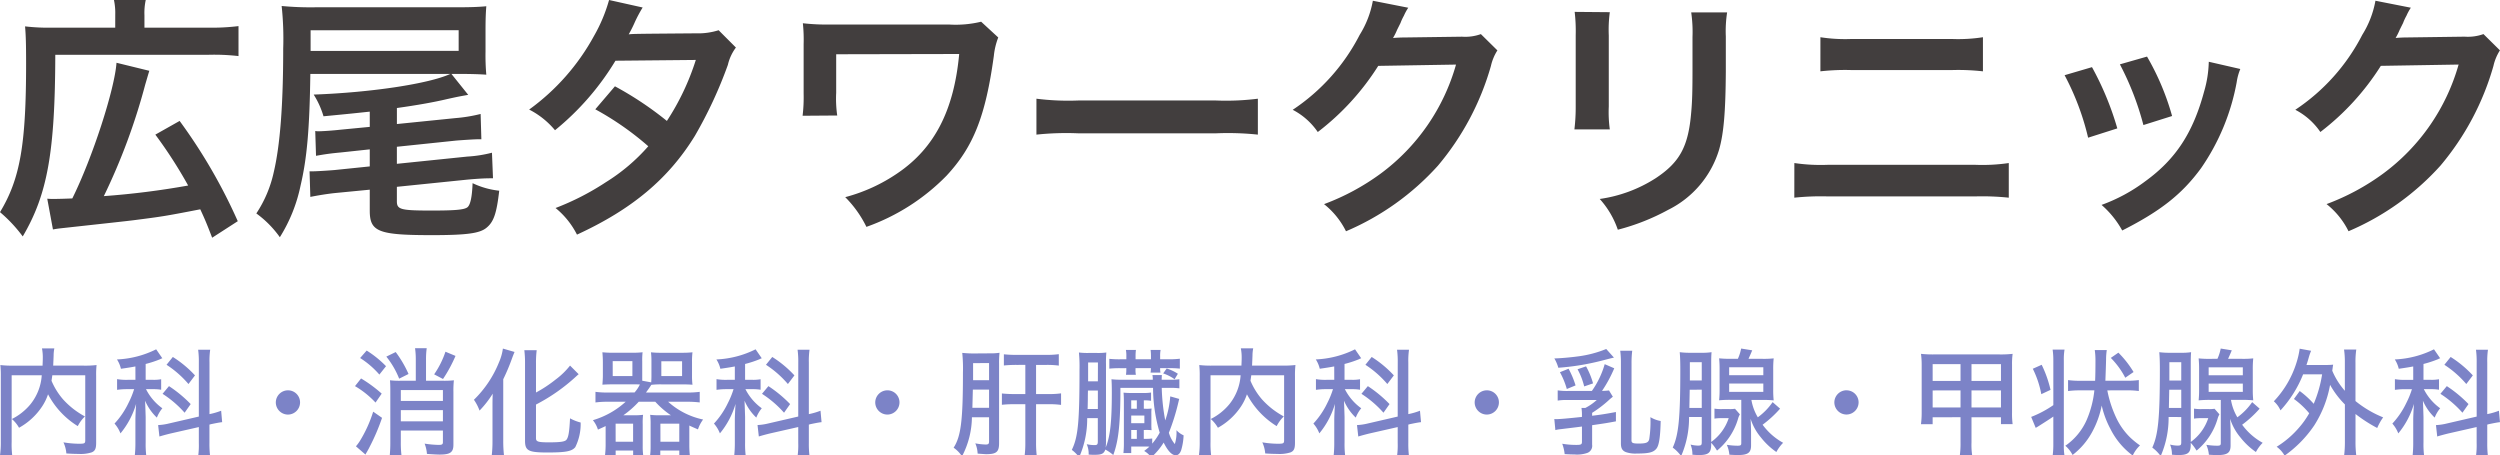
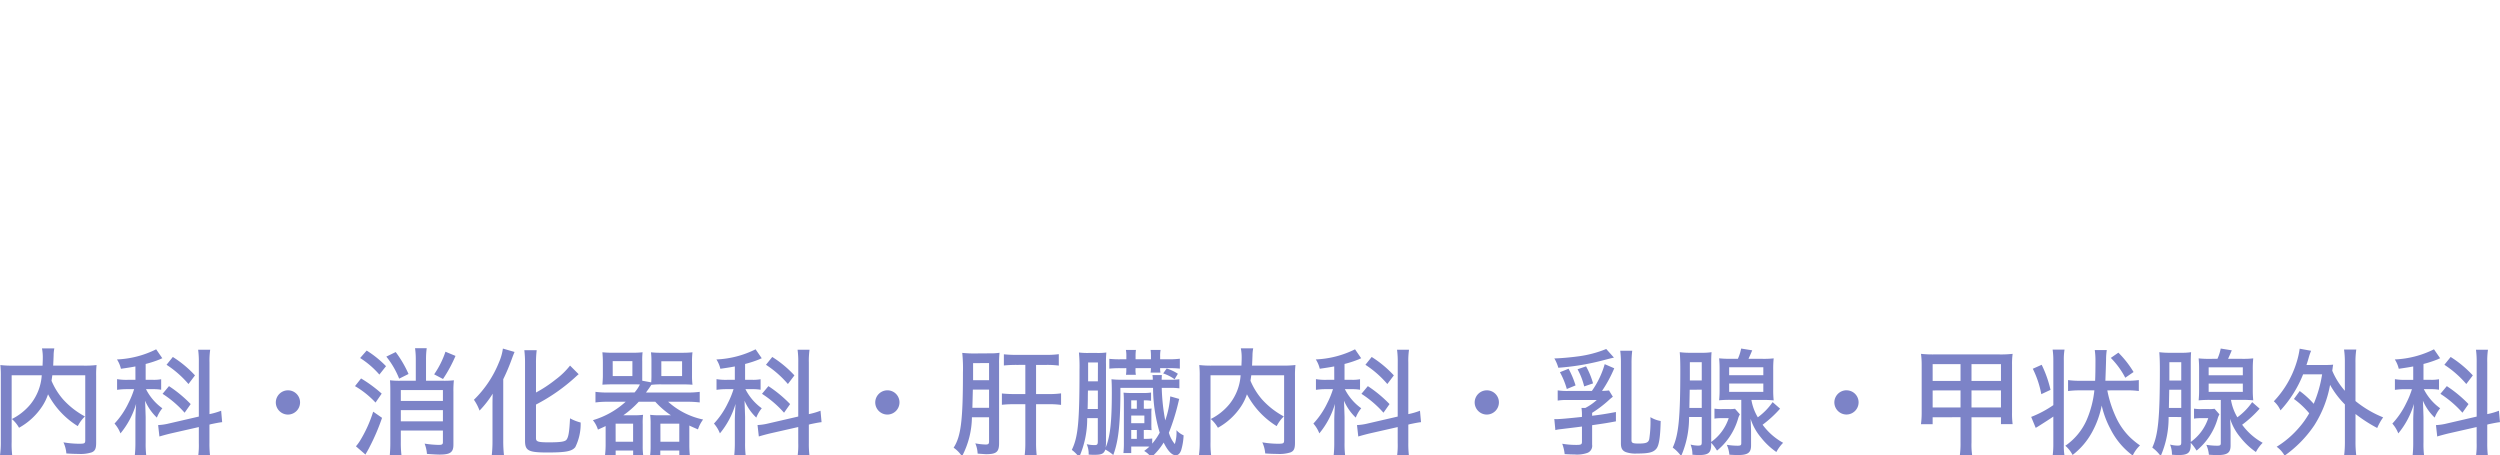
<svg xmlns="http://www.w3.org/2000/svg" width="280" height="51" viewBox="0 0 280 51">
  <defs>
    <clipPath id="clip-path">
      <rect id="長方形_30371" data-name="長方形 30371" width="280" height="51" transform="translate(50 49)" fill="#fff" />
    </clipPath>
  </defs>
  <g id="logo" transform="translate(-50 -49)" clip-path="url(#clip-path)">
-     <path id="パス_166273" data-name="パス 166273" d="M6.8,1.484c.318-.058.492-.087,1.013-.145,4.746-.521,7.438-.81,8.1-.9C19.045.037,19.276.008,23.3-.773c.55,1.187.752,1.679,1.331,3.183L27.5.558a60.56,60.56,0,0,0-6.512-11.229l-2.72,1.534a51.356,51.356,0,0,1,3.675,5.7A90.362,90.362,0,0,1,12.5-2.249a69.1,69.1,0,0,0,4.63-12.473c.2-.666.232-.81.463-1.563l-3.675-.9c-.2,2.952-2.691,10.65-4.949,15.194-.608.029-1.707.058-2.055.058a7.061,7.061,0,0,1-.752-.029Zm6.975-22.6H6.687a22.472,22.472,0,0,1-3.01-.145c.087,1.013.116,1.968.116,4.139C3.793-8.008,3.127-4.188.87-.455a15.933,15.933,0,0,1,2.547,2.72C6.2-2.452,7.034-7.227,7.063-18.08H24.225a24.223,24.223,0,0,1,3.357.145v-3.357a24.023,24.023,0,0,1-3.357.174H17.048v-1.389a6.785,6.785,0,0,1,.145-1.707h-3.56a6.991,6.991,0,0,1,.145,1.65ZM42.284-10.005l-3.3.318c-.752.087-1.968.174-2.431.174a1.921,1.921,0,0,1-.376-.029l.087,2.778c.984-.174,1.534-.26,2.778-.376l3.241-.347v1.91l-3.936.405c-.666.058-2.055.145-2.431.145h-.376l.087,2.865c.868-.174,1.939-.347,2.778-.434l3.878-.376V-.628c0,2.373.955,2.749,6.975,2.749,3.878,0,5.325-.2,6.078-.81.839-.666,1.158-1.65,1.447-4.167A9.106,9.106,0,0,1,53.8-3.7c-.058,1.592-.26,2.489-.608,2.72-.376.26-1.389.347-3.994.347-3.473,0-3.878-.116-3.878-1.042V-3.291l7.93-.81c.955-.087,1.852-.145,2.518-.145h.318l-.116-2.865a14.351,14.351,0,0,1-2.778.434l-7.872.81v-1.91l6.656-.695c.752-.058,2.026-.145,2.46-.145h.347L54.7-11.452a17.086,17.086,0,0,1-2.807.463l-6.57.666v-1.794c2.286-.318,4.225-.666,5.672-1.013,1.187-.26,1.187-.26,2.315-.463l-1.881-2.344h.752c1.273,0,2.373.029,3.155.087a24.694,24.694,0,0,1-.087-2.6v-2.489c0-1.1.029-1.823.087-2.576-.9.087-1.881.116-3.328.116H36.235a34.344,34.344,0,0,1-3.82-.145,34.248,34.248,0,0,1,.174,4.775c0,6.309-.347,10.853-1.071,13.891A13.551,13.551,0,0,1,29.579-.31a11.5,11.5,0,0,1,2.634,2.663,17.563,17.563,0,0,0,2.315-5.759c.724-3.068,1.013-6.338,1.1-12.531H51.313c-2.4,1.1-8.856,2.084-15.31,2.315a9.664,9.664,0,0,1,1.1,2.431c3.328-.318,3.531-.347,5.18-.521Zm-6.627-8.509v-2.315H52.24v2.315Zm45.7-2.315a7.6,7.6,0,0,1-2.547.347c-7.061.058-7.061.058-7.525.116a14.42,14.42,0,0,0,.695-1.389,15.247,15.247,0,0,1,.868-1.621l-3.762-.839A17.643,17.643,0,0,1,67.4-20.192a24.88,24.88,0,0,1-7.264,8.248,9.187,9.187,0,0,1,2.894,2.315,29.941,29.941,0,0,0,6.772-7.785l9-.087a27.65,27.65,0,0,1-3.241,6.83,37.67,37.67,0,0,0-5.817-3.878l-2.2,2.576a32.763,32.763,0,0,1,5.933,4.139,21.008,21.008,0,0,1-4.746,4.023A29.167,29.167,0,0,1,63.092-.918a9.185,9.185,0,0,1,2.4,2.981c6.164-2.836,10.245-6.251,13.2-11.055a48.541,48.541,0,0,0,3.7-7.959,5.184,5.184,0,0,1,.9-1.939Zm29.4-.955a12.077,12.077,0,0,1-3.56.318H93.19a23.7,23.7,0,0,1-2.4-.145,17.52,17.52,0,0,1,.087,2.344v5.528a17.429,17.429,0,0,1-.116,2.489l3.878-.029a13.321,13.321,0,0,1-.116-2.547v-4.312l13.776-.029c-.579,6.28-2.749,10.534-6.888,13.342a18.9,18.9,0,0,1-5.875,2.691,12.439,12.439,0,0,1,2.373,3.328,23.522,23.522,0,0,0,8.972-5.73c3.01-3.241,4.37-6.656,5.3-13.428a7.9,7.9,0,0,1,.492-2.055Zm6.193,12.647a31.771,31.771,0,0,1,4.717-.145h15.367a31.771,31.771,0,0,1,4.717.145V-13.16a28.421,28.421,0,0,1-4.688.2H121.639a28.421,28.421,0,0,1-4.688-.2Zm49.778-11.258a5.127,5.127,0,0,1-2.113.289l-6.338.087c-.55,0-1.013.029-1.389.058a6.821,6.821,0,0,0,.463-.926l.376-.752a5.841,5.841,0,0,1,.376-.81,5.918,5.918,0,0,1,.492-.9l-3.965-.781a10.8,10.8,0,0,1-1.476,3.82,22.263,22.263,0,0,1-7.5,8.393,7.689,7.689,0,0,1,2.807,2.489,28.326,28.326,0,0,0,6.772-7.409l8.711-.145A22.918,22.918,0,0,1,155.5-4.767a26.062,26.062,0,0,1-6.338,3.415,8.917,8.917,0,0,1,2.46,3.039,29.236,29.236,0,0,0,10.3-7.351,30.018,30.018,0,0,0,5.933-11.171,5.444,5.444,0,0,1,.724-1.736Zm10.505-2.489a18.269,18.269,0,0,1,.116,2.6v7.959a20.867,20.867,0,0,1-.145,2.6h3.965a13.969,13.969,0,0,1-.116-2.547V-20.25a14.709,14.709,0,0,1,.116-2.6Zm13.052.058a15.241,15.241,0,0,1,.145,2.749v3.618c0,2.315-.029,3.589-.145,4.833-.318,3.82-1.273,5.586-3.994,7.38a15.61,15.61,0,0,1-6.251,2.315,9.887,9.887,0,0,1,2.026,3.444A24.479,24.479,0,0,0,187.71-.715a11.085,11.085,0,0,0,5.7-6.743c.521-1.823.724-4.254.752-8.769v-3.907a13.728,13.728,0,0,1,.145-2.691Zm14.47,6.6a24.965,24.965,0,0,1,3.386-.145h11.432a24.965,24.965,0,0,1,3.386.145v-3.82a18,18,0,0,1-3.415.2H208.171a18,18,0,0,1-3.415-.2ZM201.833-2.075a28.676,28.676,0,0,1,3.646-.145h16.728a28.676,28.676,0,0,1,3.646.145V-5.954a20.2,20.2,0,0,1-3.7.2H205.538a20.2,20.2,0,0,1-3.7-.2Zm30.272-13.718a28.954,28.954,0,0,1,2.634,7l3.27-1.042a33.384,33.384,0,0,0-2.836-6.859Zm6.193-1.216a31.825,31.825,0,0,1,2.634,6.8l3.212-1.013a28.43,28.43,0,0,0-2.807-6.656Zm9.956-.289a12.837,12.837,0,0,1-.521,3.328c-1.244,4.63-3.183,7.582-6.57,10.042a18.773,18.773,0,0,1-4.92,2.663A10.512,10.512,0,0,1,238.559,1.6c4.283-2.171,6.685-4.052,8.827-6.975a24.7,24.7,0,0,0,3.994-9.637,6.091,6.091,0,0,1,.405-1.476Zm30.764-3.1a5.127,5.127,0,0,1-2.113.289l-6.338.087c-.55,0-1.013.029-1.389.058a6.822,6.822,0,0,0,.463-.926l.376-.752a5.842,5.842,0,0,1,.376-.81,5.917,5.917,0,0,1,.492-.9l-3.965-.781a10.8,10.8,0,0,1-1.476,3.82,22.263,22.263,0,0,1-7.5,8.393,7.689,7.689,0,0,1,2.807,2.489,28.327,28.327,0,0,0,6.772-7.409l8.711-.145a22.917,22.917,0,0,1-8.451,12.213,26.062,26.062,0,0,1-6.338,3.415,8.917,8.917,0,0,1,2.46,3.039,29.237,29.237,0,0,0,10.3-7.351,30.018,30.018,0,0,0,5.933-11.171,5.444,5.444,0,0,1,.724-1.736Z" transform="translate(49.13 73.215)" fill="#423e3e" />
    <path id="パス_166274" data-name="パス 166274" d="M10.679-7.955V-.679c0,.353-.078.392-.692.392a10.855,10.855,0,0,1-1.75-.157A3.612,3.612,0,0,1,8.563.8c.614.039.94.052,1.358.052A4.076,4.076,0,0,0,11.4.679c.379-.157.5-.418.5-1.071V-7.876A10.462,10.462,0,0,1,11.946-9.1a10.845,10.845,0,0,1-1.424.065H7.087c.013-.144.013-.313.026-.522.026-.627.026-.627.026-.745a4.451,4.451,0,0,1,.078-.666H5.833a5.455,5.455,0,0,1,.091,1.136c0,.235-.013.444-.026.8h-3.3A11.341,11.341,0,0,1,1.17-9.1a10.606,10.606,0,0,1,.052,1.228V-.51a10.2,10.2,0,0,1-.091,1.528H2.5A10.252,10.252,0,0,1,2.437-.5V-7.955h3.37a5.767,5.767,0,0,1-1.28,3.265A6.432,6.432,0,0,1,2.463-3.057a3.647,3.647,0,0,1,.8.98A7.362,7.362,0,0,0,5.833-4.441a5.692,5.692,0,0,0,.679-1.385A9.255,9.255,0,0,0,9.843-2.26a3.95,3.95,0,0,1,.8-1.084,9.652,9.652,0,0,1-1.254-.81A9.125,9.125,0,0,1,8.2-5.251,7.815,7.815,0,0,1,6.9-7.341c.039-.235.052-.34.091-.614ZM23.4-3.331,20.07-2.56a6.435,6.435,0,0,1-1.228.183l.144,1.28c.287-.091.771-.222,1.254-.34L23.4-2.155V-.379a8.674,8.674,0,0,1-.078,1.5h1.345a10.936,10.936,0,0,1-.078-1.489V-2.43l.183-.052c.5-.1.875-.183,1.241-.222L25.9-3.984a7.813,7.813,0,0,1-1.241.366l-.065.013v-5.76a8.812,8.812,0,0,1,.078-1.45H23.323a9.8,9.8,0,0,1,.078,1.45ZM16.3-7.445H15.42a6.078,6.078,0,0,1-1.176-.078v1.2A7.57,7.57,0,0,1,15.394-6.4h.758a9.549,9.549,0,0,1-.627,1.541,9.133,9.133,0,0,1-1.567,2.312,3.679,3.679,0,0,1,.666,1.1,9.26,9.26,0,0,0,1.75-3.3c-.052.914-.078,1.463-.078,1.842V-.431a13.3,13.3,0,0,1-.078,1.567h1.306a10.655,10.655,0,0,1-.078-1.567V-3.279c-.026-.9-.052-1.515-.065-1.829A5.737,5.737,0,0,0,18.7-3.213a3.805,3.805,0,0,1,.614-1.045A5.911,5.911,0,0,1,17.484-6.4h.731a5.353,5.353,0,0,1,.967.065V-7.511a4.709,4.709,0,0,1-.953.065h-.784V-9.222a11.963,11.963,0,0,0,1.633-.536.962.962,0,0,1,.235-.1l-.692-1.006a10.842,10.842,0,0,1-4.389,1.136,3.318,3.318,0,0,1,.444,1.045c.81-.118,1.071-.157,1.62-.261ZM19.783-9.13a11.328,11.328,0,0,1,2.456,2.155l.731-.967a12.207,12.207,0,0,0-2.482-2.064Zm-.444,3.252a11.8,11.8,0,0,1,2.469,2.116l.679-.967A14.2,14.2,0,0,0,20.057-6.74ZM33.38-6.27a1.366,1.366,0,0,0-1.358,1.358A1.366,1.366,0,0,0,33.38-3.553a1.366,1.366,0,0,0,1.358-1.358A1.349,1.349,0,0,0,33.38-6.27ZM47.7-7.341H46.023a9.412,9.412,0,0,1-1.215-.052c.026.261.039.627.039,1.228V-.47a14.876,14.876,0,0,1-.065,1.5H46.1a11.284,11.284,0,0,1-.078-1.5V-1.764h4.715V-.457c0,.235-.1.3-.47.3A11.706,11.706,0,0,1,48.688-.3,4.011,4.011,0,0,1,48.949.849c.418.039,1.136.078,1.411.078,1.2,0,1.554-.248,1.554-1.11V-6.1a10.85,10.85,0,0,1,.052-1.293,9.674,9.674,0,0,1-1.215.052H48.845V-9.718a8.882,8.882,0,0,1,.078-1.267H47.617A8.882,8.882,0,0,1,47.7-9.718ZM46.023-4.049h4.715V-2.8H46.023Zm4.715-1.032H46.023V-6.3h4.715ZM41.465-9.888A9.8,9.8,0,0,1,43.62-8.033l.745-.94a11.487,11.487,0,0,0-2.168-1.75ZM40.89-6.74a10.076,10.076,0,0,1,2.3,1.842L43.881-5.9A14.938,14.938,0,0,0,41.57-7.6Zm2.038,2.86A14.486,14.486,0,0,1,41.439-.6a4.787,4.787,0,0,1-.444.6l1.071.927A1.56,1.56,0,0,1,42.223.64c.183-.34.222-.392.287-.536a23.389,23.389,0,0,0,1.411-3.292ZM44.4-10.045a9.538,9.538,0,0,1,1.437,2.469L46.886-8.1a12.39,12.39,0,0,0-1.437-2.456Zm6.622-.549a10,10,0,0,1-1.267,2.534l.993.522a15.569,15.569,0,0,0,1.4-2.586ZM61.162-4.676A20.469,20.469,0,0,0,65.629-7.8c.144-.131.2-.183.314-.274l-.967-.967a8.492,8.492,0,0,1-1.62,1.567,14.452,14.452,0,0,1-2.194,1.45V-9.261a11.56,11.56,0,0,1,.078-1.5H59.856a11.565,11.565,0,0,1,.078,1.5V-.627c0,1.123.379,1.319,2.508,1.319,2.064,0,2.743-.131,3.122-.6a5.836,5.836,0,0,0,.6-2.756,4.968,4.968,0,0,1-1.189-.47c-.078,1.528-.17,2.09-.392,2.39-.17.222-.653.3-1.972.3-1.228,0-1.45-.078-1.45-.47ZM56.29-.588A13.373,13.373,0,0,1,56.2,1.071h1.385a13.992,13.992,0,0,1-.091-1.633V-7.511a22.269,22.269,0,0,0,.98-2.325c.131-.353.183-.483.287-.731l-1.306-.379a5.742,5.742,0,0,1-.444,1.554,12.185,12.185,0,0,1-2.8,4.18A5.336,5.336,0,0,1,54.84-4a11.239,11.239,0,0,0,1.476-1.894c-.026.653-.026.927-.026,1.515Zm12.9-5.434A9.7,9.7,0,0,1,67.823-6.1v1.189a9.833,9.833,0,0,1,1.371-.078h2.011a9.386,9.386,0,0,1-3.67,2.064A3.139,3.139,0,0,1,68.1-1.868c.431-.2.588-.261.862-.4V-.092a10.861,10.861,0,0,1-.078,1.176h1.2V.47h1.959V.979h1.123a7.558,7.558,0,0,1-.052-1.006V-2.469a7.907,7.907,0,0,1,.039-1.058,7.72,7.72,0,0,1-1.032.052H70.945A10.71,10.71,0,0,0,72.669-4.99h1.855a9.553,9.553,0,0,0,1.75,1.515H74.981a7.721,7.721,0,0,1-1.032-.052A7.892,7.892,0,0,1,74-2.469V.091a7.448,7.448,0,0,1-.065.993h1.149V.47h2.129v.614H78.4a10.93,10.93,0,0,1-.065-1.2V-2.325c.327.157.457.209.967.431A3.9,3.9,0,0,1,79.879-3,8.419,8.419,0,0,1,75.961-4.99h2.168a11.1,11.1,0,0,1,1.371.078V-6.1a10.234,10.234,0,0,1-1.371.078h-4.65c.327-.444.418-.575.6-.862a9.015,9.015,0,0,1,1.162-.052H77.5c.431,0,.823.013,1.189.039a8.267,8.267,0,0,1-.052-1.058V-9.418a8.756,8.756,0,0,1,.052-1.11,10.8,10.8,0,0,1-1.215.052H75.229a9.742,9.742,0,0,1-1.189-.052A8.11,8.11,0,0,1,74.093-9.5v1.672c0,.261-.013.444-.026.666l-1.006-.183V-9.5a7.784,7.784,0,0,1,.039-1.032,9.743,9.743,0,0,1-1.189.052H69.8a10.405,10.405,0,0,1-1.2-.052c.026.353.052.679.052,1.11v1.463c0,.392-.026.705-.052,1.058.353-.026.758-.039,1.176-.039H71.9c.509,0,.549,0,.9.013a3.968,3.968,0,0,1-.6.9Zm.562-3.514h2.207v1.672H69.756Zm5.447.013h2.325v1.659H75.2Zm-5.12,6.988h1.959V-.51H70.083Zm5.016,0h2.116V-.51H75.1Zm15.439-.8-3.331.771a6.435,6.435,0,0,1-1.228.183l.144,1.28c.287-.091.771-.222,1.254-.34l3.161-.718V-.379a8.676,8.676,0,0,1-.078,1.5H91.8a10.94,10.94,0,0,1-.078-1.489V-2.43l.183-.052c.5-.1.875-.183,1.241-.222l-.118-1.28a7.813,7.813,0,0,1-1.241.366l-.065.013v-5.76a8.816,8.816,0,0,1,.078-1.45H90.459a9.8,9.8,0,0,1,.078,1.45ZM83.432-7.445h-.875a6.079,6.079,0,0,1-1.176-.078v1.2A7.57,7.57,0,0,1,82.53-6.4h.758a9.547,9.547,0,0,1-.627,1.541,9.133,9.133,0,0,1-1.567,2.312,3.679,3.679,0,0,1,.666,1.1,9.26,9.26,0,0,0,1.75-3.3c-.052.914-.078,1.463-.078,1.842V-.431a13.3,13.3,0,0,1-.078,1.567h1.306a10.652,10.652,0,0,1-.078-1.567V-3.279c-.026-.9-.052-1.515-.065-1.829a5.737,5.737,0,0,0,1.319,1.894,3.805,3.805,0,0,1,.614-1.045A5.912,5.912,0,0,1,84.62-6.4h.731a5.353,5.353,0,0,1,.967.065V-7.511a4.709,4.709,0,0,1-.953.065h-.784V-9.222a11.962,11.962,0,0,0,1.633-.536.963.963,0,0,1,.235-.1l-.692-1.006a10.842,10.842,0,0,1-4.389,1.136,3.319,3.319,0,0,1,.444,1.045c.81-.118,1.071-.157,1.62-.261ZM86.919-9.13a11.327,11.327,0,0,1,2.456,2.155l.731-.967a12.206,12.206,0,0,0-2.482-2.064Zm-.444,3.252a11.8,11.8,0,0,1,2.469,2.116l.679-.967A14.2,14.2,0,0,0,87.193-6.74Zm14.041-.392a1.366,1.366,0,0,0-1.358,1.358,1.366,1.366,0,0,0,1.358,1.358,1.366,1.366,0,0,0,1.358-1.358A1.349,1.349,0,0,0,100.516-6.27Zm11.39,3.017v2.7c0,.274-.078.353-.366.353a6.89,6.89,0,0,1-1.176-.131,3.2,3.2,0,0,1,.261,1.149c.535.039.849.065.94.065,1.162,0,1.463-.248,1.463-1.241V-9.222a9.713,9.713,0,0,1,.052-1.254,6.659,6.659,0,0,1-1.11.065l-1.8.013c-.483,0-.823-.026-1.267-.065a17.249,17.249,0,0,1,.078,2.234c0,5.329-.222,7.119-1.045,8.385a3.489,3.489,0,0,1,.94.967,9.644,9.644,0,0,0,1.11-4.376Zm0-4.154h-1.789V-9.313l1.789-.013Zm0,1.058v2.038h-1.868l.052-2.038Zm4.062-2.769v3.265h-1.162a12.617,12.617,0,0,1-1.463-.065V-4.65a12.291,12.291,0,0,1,1.463-.065h1.162V-.431a11.476,11.476,0,0,1-.078,1.489h1.358a11.766,11.766,0,0,1-.078-1.489V-4.715h1.4a9.482,9.482,0,0,1,1.4.078V-5.93a9.361,9.361,0,0,1-1.4.078h-1.4V-9.117h1.176a9.965,9.965,0,0,1,1.371.078v-1.28a9.577,9.577,0,0,1-1.371.078h-3.357a12.49,12.49,0,0,1-1.424-.065v1.254a13.924,13.924,0,0,1,1.45-.065Zm13.271,4.911v-.94a4.119,4.119,0,0,1,.81.052v-.927a5.407,5.407,0,0,1-.927.052h-1.162a9.18,9.18,0,0,1-.993-.039c.026.274.039.627.039,1.045V-.444a10.414,10.414,0,0,1-.052,1.2h.875V.026h1.554c.222,0,.287,0,.483.013-.222.2-.3.261-.588.483a2.437,2.437,0,0,1,.784.718,7.206,7.206,0,0,0,1.4-1.659c.47.953.927,1.424,1.358,1.424.261,0,.47-.2.6-.562a6.7,6.7,0,0,0,.274-1.672,2.381,2.381,0,0,1-.8-.575,4.354,4.354,0,0,1-.183,1.554,3.476,3.476,0,0,1-.666-1.267,24.171,24.171,0,0,0,1.071-3.435c.052-.2.052-.235.091-.353L132.2-5.591a10.54,10.54,0,0,1-.562,2.691,22.388,22.388,0,0,1-.392-3.644h.875a7.115,7.115,0,0,1,1.1.052V-7.511a6.136,6.136,0,0,1-1.045.052h-.94c.013-.34.013-.353.026-.522h-1.058a2.533,2.533,0,0,1,.039.522h-3.527a8.287,8.287,0,0,1-1.1-.052c.026.392.039.758.039,1.5,0,3.265-.183,4.937-.692,6.152a4.323,4.323,0,0,0,.039-.549V-9.2a12.591,12.591,0,0,1,.039-1.306,6.9,6.9,0,0,1-1.032.052h-.967a7.858,7.858,0,0,1-1.071-.052,16.459,16.459,0,0,1,.065,1.92c0,5.878-.157,7.537-.862,8.986a4.092,4.092,0,0,1,.823.823,10.625,10.625,0,0,0,.9-4.376h1.189v2.6c0,.34-.065.418-.366.418a4.107,4.107,0,0,1-.875-.1A2.67,2.67,0,0,1,123.06.927c.327.026.47.026.614.026.849,0,1.084-.118,1.254-.588a4.535,4.535,0,0,1,.888.614c.562-1.5.771-3.3.8-6.688v-.836h3.657a17.773,17.773,0,0,0,.745,5.016A6.956,6.956,0,0,1,130.179-.3V-.875a5.5,5.5,0,0,1-.8.039h-.144v-.993h.144a4.984,4.984,0,0,1,.731.026,5.25,5.25,0,0,1-.026-.627V-3.644a3.612,3.612,0,0,1,.026-.588,4.4,4.4,0,0,1-.731.026Zm-.784,0h-.627v-.94h.627Zm-.627.758H129.3v.862h-1.476Zm0,1.62h.627v.993h-.627Zm-3.736-5.447H123V-9.391h1.1Zm0,1.032V-4.18h-1.149c.013-.261.013-.457.026-1.11,0-.209,0-.522.013-.953Zm3.187-2.508v.1a3.943,3.943,0,0,1-.039.64h1.11a2.556,2.556,0,0,1-.039-.64v-.1h1.724a3.8,3.8,0,0,1-.039.5h1.11a2.2,2.2,0,0,1-.039-.5h.94a10.356,10.356,0,0,1,1.267.052v-1.11a9.975,9.975,0,0,1-1.267.065h-.94v-.34a3.45,3.45,0,0,1,.052-.705H130a5.583,5.583,0,0,1,.039.705v.34h-1.724v-.34a5.306,5.306,0,0,1,.039-.705h-1.123a3.373,3.373,0,0,1,.052.705v.34h-.627a11.022,11.022,0,0,1-1.28-.052v1.1a10.739,10.739,0,0,1,1.28-.052Zm4.127.588a4.733,4.733,0,0,1,1.28.653l.366-.614a4.815,4.815,0,0,0-1.254-.588Zm13.545.209V-.679c0,.353-.078.392-.692.392a10.855,10.855,0,0,1-1.75-.157A3.612,3.612,0,0,1,142.835.8c.614.039.94.052,1.358.052a4.076,4.076,0,0,0,1.476-.17c.379-.157.5-.418.5-1.071V-7.876a10.471,10.471,0,0,1,.052-1.228,10.845,10.845,0,0,1-1.424.065H141.36c.013-.144.013-.313.026-.522.026-.627.026-.627.026-.745a4.446,4.446,0,0,1,.078-.666h-1.384a5.451,5.451,0,0,1,.092,1.136c0,.235-.013.444-.026.8h-3.3a11.339,11.339,0,0,1-1.424-.065,10.626,10.626,0,0,1,.052,1.228V-.51a10.208,10.208,0,0,1-.091,1.528h1.371A10.235,10.235,0,0,1,136.71-.5V-7.955h3.37a5.767,5.767,0,0,1-1.28,3.265,6.433,6.433,0,0,1-2.064,1.633,3.648,3.648,0,0,1,.8.98,7.362,7.362,0,0,0,2.573-2.364,5.69,5.69,0,0,0,.679-1.385,9.255,9.255,0,0,0,3.331,3.566,3.951,3.951,0,0,1,.8-1.084,9.646,9.646,0,0,1-1.254-.81,9.126,9.126,0,0,1-1.189-1.1,7.813,7.813,0,0,1-1.293-2.09c.039-.235.052-.34.091-.614Zm12.722,4.624-3.331.771a6.436,6.436,0,0,1-1.228.183l.144,1.28c.287-.091.771-.222,1.254-.34l3.161-.718V-.379a8.682,8.682,0,0,1-.078,1.5h1.345a10.937,10.937,0,0,1-.078-1.489V-2.43l.183-.052c.5-.1.875-.183,1.241-.222l-.118-1.28a7.814,7.814,0,0,1-1.241.366l-.065.013v-5.76a8.812,8.812,0,0,1,.078-1.45H157.6a9.808,9.808,0,0,1,.078,1.45Zm-7.105-4.114h-.875a6.078,6.078,0,0,1-1.176-.078v1.2a7.57,7.57,0,0,1,1.149-.078h.758a9.537,9.537,0,0,1-.627,1.541,9.133,9.133,0,0,1-1.567,2.312,3.681,3.681,0,0,1,.666,1.1,9.261,9.261,0,0,0,1.75-3.3c-.052.914-.078,1.463-.078,1.842V-.431a13.3,13.3,0,0,1-.078,1.567H151.8a10.65,10.65,0,0,1-.078-1.567V-3.279c-.026-.9-.052-1.515-.065-1.829a5.736,5.736,0,0,0,1.319,1.894,3.8,3.8,0,0,1,.614-1.045A5.912,5.912,0,0,1,151.757-6.4h.731a5.354,5.354,0,0,1,.967.065V-7.511a4.709,4.709,0,0,1-.953.065h-.784V-9.222a11.956,11.956,0,0,0,1.633-.536.964.964,0,0,1,.235-.1l-.692-1.006A10.842,10.842,0,0,1,148.5-9.731a3.32,3.32,0,0,1,.444,1.045c.81-.118,1.071-.157,1.62-.261Zm3.487-1.685a11.326,11.326,0,0,1,2.456,2.155l.731-.967a12.207,12.207,0,0,0-2.482-2.064Zm-.444,3.252a11.8,11.8,0,0,1,2.469,2.116l.679-.967A14.2,14.2,0,0,0,154.33-6.74Zm14.041-.392a1.366,1.366,0,0,0-1.358,1.358,1.366,1.366,0,0,0,1.358,1.358,1.366,1.366,0,0,0,1.358-1.358A1.349,1.349,0,0,0,167.652-6.27ZM180.858-9.2A9.884,9.884,0,0,1,179.421-6.2h-2.6a7.074,7.074,0,0,1-1.228-.065V-5.12a6.111,6.111,0,0,1,1.11-.065h3.265a5.888,5.888,0,0,1-1.28.888h-.431a5.334,5.334,0,0,1,.052.862v.144c-1.58.17-2.495.248-2.86.248a1.877,1.877,0,0,1-.235-.013l.118,1.241a3.093,3.093,0,0,1,.562-.1c.64-.078,2.051-.248,2.416-.3V-.484c0,.261-.118.327-.562.327A9.14,9.14,0,0,1,176.1-.288a4.835,4.835,0,0,1,.274,1.162c.483.026.705.039,1.084.039A3.484,3.484,0,0,0,178.9.744a.843.843,0,0,0,.549-.927V-2.364c1.607-.235,1.607-.235,2.665-.431V-3.84c-1.254.235-1.8.313-2.665.418v-.327a12.971,12.971,0,0,0,1.8-1.358,6.174,6.174,0,0,1,.522-.444l-.431-.705a7.619,7.619,0,0,1-.784.052,14.452,14.452,0,0,0,1.371-2.534Zm.17-1.7a12.546,12.546,0,0,1-3.109.823c-.862.118-2.025.222-2.7.235a4.483,4.483,0,0,1,.444,1.045,27.354,27.354,0,0,0,4.767-.771c1.11-.287,1.11-.287,1.463-.366Zm-5.185,2.6a8.886,8.886,0,0,1,.771,1.881l.98-.4a10.02,10.02,0,0,0-.784-1.868Zm8.02-.993a10.871,10.871,0,0,1,.078-1.411h-1.345a10.253,10.253,0,0,1,.078,1.4V-.327c0,.549.157.823.562.98A3.245,3.245,0,0,0,184.45.81c1.371,0,1.881-.131,2.22-.575.274-.366.418-1.28.457-3.069a3.3,3.3,0,0,1-1.149-.431,13.136,13.136,0,0,1-.131,2.456c-.091.392-.34.5-1.189.5-.653,0-.8-.065-.8-.366Zm-6.047.666a7.766,7.766,0,0,1,.744,1.92l.993-.34a8.539,8.539,0,0,0-.784-1.907Zm13.911,5.342V-.457c0,.327-.065.379-.444.379a3.542,3.542,0,0,1-.81-.118A2.888,2.888,0,0,1,190.68.94a7.21,7.21,0,0,0,.745.039c1.058,0,1.358-.261,1.358-1.162V-.392a4.92,4.92,0,0,1,.653.875A7.236,7.236,0,0,0,195.8-3.109a1.872,1.872,0,0,1,.2-.47l-.549-.627a3.622,3.622,0,0,1-.64.039H194a4.867,4.867,0,0,1-.849-.052V-3.1a4.823,4.823,0,0,1,.823-.052h.771a5.306,5.306,0,0,1-1.959,2.665v-8.8c0-.679.013-.94.039-1.254a7.007,7.007,0,0,1-1.2.065h-1.071a8.793,8.793,0,0,1-1.293-.065c.039.444.065,1.006.065,1.933,0,5.394-.183,7.314-.849,8.751a4.311,4.311,0,0,1,.94.953,10.717,10.717,0,0,0,.888-4.376Zm0-4.088h-1.332V-9.418h1.332Zm0,1.032V-4.3H190.34v-.026l.039-2.011Zm3.2-3.461a10.529,10.529,0,0,1-1.254-.052,11.859,11.859,0,0,1,.052,1.254v2.207a11.29,11.29,0,0,1-.052,1.241,12.135,12.135,0,0,1,1.267-.052h1.215V-.353c0,.235-.078.287-.431.287a8.3,8.3,0,0,1-1.189-.1A3.478,3.478,0,0,1,194.82.94c.314.026.718.039.967.039,1.11,0,1.463-.261,1.463-1.071V-1.633c0-.261-.026-.993-.052-1.45a6.119,6.119,0,0,0,1.163,2.1A8.052,8.052,0,0,0,200.084.64a4.3,4.3,0,0,1,.758-1.032,7.1,7.1,0,0,1-2.3-2.025,12.485,12.485,0,0,0,1.959-1.8l-.836-.731a7.071,7.071,0,0,1-1.659,1.7,5.608,5.608,0,0,1-.718-1.946h1.267a11.047,11.047,0,0,1,1.228.052,10.762,10.762,0,0,1-.052-1.228V-8.569a11.326,11.326,0,0,1,.052-1.28,9.878,9.878,0,0,1-1.241.052h-1.58c.183-.4.248-.549.418-.953l-1.241-.2a5.049,5.049,0,0,1-.366,1.149Zm-.131.953h3.827v.888h-3.827Zm0,1.816h3.827V-6.1h-3.827Zm13.14.758a1.366,1.366,0,0,0-1.358,1.358,1.366,1.366,0,0,0,1.358,1.358,1.366,1.366,0,0,0,1.358-1.358A1.349,1.349,0,0,0,207.934-6.27Zm12.774,3.017V-.431a9.823,9.823,0,0,1-.091,1.541h1.411a7.887,7.887,0,0,1-.091-1.541V-3.253h3.3v.771h1.306a9.273,9.273,0,0,1-.065-1.332v-5.3a8.348,8.348,0,0,1,.065-1.241,11.925,11.925,0,0,1-1.5.065h-7.327a11.954,11.954,0,0,1-1.437-.065,9.009,9.009,0,0,1,.078,1.267v5.277a10.019,10.019,0,0,1-.078,1.332h1.306v-.771Zm0-5.943v1.881h-3.122V-9.2Zm1.228,0h3.3v1.881h-3.3Zm-1.228,2.939V-4.35h-3.122V-6.257Zm1.228,0h3.3V-4.35h-3.3ZM239.36-6.27a9.546,9.546,0,0,1,1.319.078V-7.419a9.429,9.429,0,0,1-1.345.078h-2.4c.039-1.006.065-1.8.078-2.377a7.021,7.021,0,0,1,.078-1.058h-1.345a8.291,8.291,0,0,1,.078,1.1c0,1.006-.013,1.868-.039,2.338h-1.672a9.63,9.63,0,0,1-1.358-.078v1.228a9.892,9.892,0,0,1,1.358-.078H235.7a11.326,11.326,0,0,1-.862,3.318,6.859,6.859,0,0,1-2.39,2.887,3.4,3.4,0,0,1,.81,1.032,8.069,8.069,0,0,0,2.194-2.573,10.327,10.327,0,0,0,1.071-2.965,10.265,10.265,0,0,0,.966,2.6,8.32,8.32,0,0,0,2.508,3A3.686,3.686,0,0,1,240.81-.1a8.9,8.9,0,0,1-1.149-.94,7.612,7.612,0,0,1-1.411-1.946,12.747,12.747,0,0,1-1.1-3.278Zm-8.255,1.659a12.055,12.055,0,0,1-2.482,1.319l.509,1.228c.091-.052.1-.065.222-.131.888-.562,1.476-.94,1.75-1.136V-.275a9.812,9.812,0,0,1-.078,1.345h1.332a6.586,6.586,0,0,1-.078-1.228V-9.6a6.669,6.669,0,0,1,.078-1.228h-1.332a8.425,8.425,0,0,1,.078,1.228Zm-2.3-4.075a10.9,10.9,0,0,1,.953,2.847l1.032-.483A12.943,12.943,0,0,0,229.8-9.13Zm11.285.366a11.156,11.156,0,0,0-1.7-2.168l-.849.588a9.092,9.092,0,0,1,1.62,2.22Zm5.342,5.042V-.457c0,.327-.065.379-.444.379a3.541,3.541,0,0,1-.81-.118A2.888,2.888,0,0,1,244.389.94a7.213,7.213,0,0,0,.745.039c1.058,0,1.358-.261,1.358-1.162V-.392a4.926,4.926,0,0,1,.653.875,7.237,7.237,0,0,0,2.364-3.592,1.868,1.868,0,0,1,.2-.47l-.549-.627a3.621,3.621,0,0,1-.64.039h-.81a4.868,4.868,0,0,1-.849-.052V-3.1a4.824,4.824,0,0,1,.823-.052h.771a5.306,5.306,0,0,1-1.959,2.665v-8.8c0-.679.013-.94.039-1.254a7.006,7.006,0,0,1-1.2.065h-1.071a8.792,8.792,0,0,1-1.293-.065c.039.444.065,1.006.065,1.933,0,5.394-.183,7.314-.849,8.751a4.31,4.31,0,0,1,.94.953,10.715,10.715,0,0,0,.888-4.376Zm0-4.088H244.1V-9.418h1.332Zm0,1.032V-4.3h-1.385v-.026l.039-2.011Zm3.2-3.461a10.527,10.527,0,0,1-1.254-.052,11.886,11.886,0,0,1,.052,1.254v2.207a11.315,11.315,0,0,1-.052,1.241,12.133,12.133,0,0,1,1.267-.052h1.215V-.353c0,.235-.078.287-.431.287a8.3,8.3,0,0,1-1.189-.1,3.478,3.478,0,0,1,.287,1.11c.314.026.718.039.967.039,1.11,0,1.463-.261,1.463-1.071V-1.633c0-.261-.026-.993-.052-1.45a6.122,6.122,0,0,0,1.162,2.1A8.053,8.053,0,0,0,253.793.64a4.293,4.293,0,0,1,.758-1.032,7.1,7.1,0,0,1-2.3-2.025,12.481,12.481,0,0,0,1.959-1.8l-.836-.731a7.071,7.071,0,0,1-1.659,1.7A5.608,5.608,0,0,1,251-5.2h1.267a11.049,11.049,0,0,1,1.228.052,10.743,10.743,0,0,1-.052-1.228V-8.569a11.307,11.307,0,0,1,.052-1.28,9.879,9.879,0,0,1-1.241.052h-1.58c.183-.4.248-.549.418-.953l-1.241-.2a5.049,5.049,0,0,1-.366,1.149Zm-.131.953h3.827v.888H248.5Zm0,1.816h3.827V-6.1H248.5ZM258.051-5.3A9.16,9.16,0,0,1,259.762-3.7a9.448,9.448,0,0,1-1.15,1.62A10.644,10.644,0,0,1,256.118.052a3.127,3.127,0,0,1,.888.993,13.126,13.126,0,0,0,3.318-3.383A12.539,12.539,0,0,0,262.1-6.884a9.807,9.807,0,0,0,1.659,2.194V-.6a12.265,12.265,0,0,1-.091,1.672h1.371A11.989,11.989,0,0,1,264.948-.6V-3.618a16.577,16.577,0,0,0,2.43,1.567,6.2,6.2,0,0,1,.666-1.189,12.005,12.005,0,0,1-3.1-1.829V-9.391a9.334,9.334,0,0,1,.091-1.45h-1.371a9.582,9.582,0,0,1,.091,1.45v3.174a8.189,8.189,0,0,1-1.411-2.247c.052-.353.052-.418.1-.679-.3.026-.549.039-1.045.039h-1.946c.118-.353.183-.562.261-.849a6.1,6.1,0,0,1,.261-.745l-1.28-.235a9.5,9.5,0,0,1-.392,1.672A11.032,11.032,0,0,1,255.8-5.042a2.929,2.929,0,0,1,.745,1.019,13.071,13.071,0,0,0,2.534-4.036h2.129a13.936,13.936,0,0,1-.94,3.3A10.032,10.032,0,0,0,258.7-6.191Zm20.467,1.972-3.331.771a6.436,6.436,0,0,1-1.228.183L274.1-1.1c.287-.091.771-.222,1.254-.34l3.161-.718V-.379a8.679,8.679,0,0,1-.078,1.5h1.345a10.948,10.948,0,0,1-.078-1.489V-2.43l.183-.052c.5-.1.875-.183,1.241-.222l-.117-1.28a7.814,7.814,0,0,1-1.241.366l-.065.013v-5.76a8.807,8.807,0,0,1,.078-1.45H278.44a9.8,9.8,0,0,1,.078,1.45Zm-7.106-4.114h-.875a6.079,6.079,0,0,1-1.176-.078v1.2a7.571,7.571,0,0,1,1.15-.078h.757a9.541,9.541,0,0,1-.627,1.541,9.133,9.133,0,0,1-1.567,2.312,3.679,3.679,0,0,1,.666,1.1,9.257,9.257,0,0,0,1.75-3.3c-.052.914-.078,1.463-.078,1.842V-.431a13.316,13.316,0,0,1-.078,1.567h1.306a10.633,10.633,0,0,1-.078-1.567V-3.279c-.026-.9-.052-1.515-.065-1.829a5.739,5.739,0,0,0,1.319,1.894,3.8,3.8,0,0,1,.614-1.045A5.912,5.912,0,0,1,272.6-6.4h.732a5.352,5.352,0,0,1,.967.065V-7.511a4.71,4.71,0,0,1-.954.065h-.784V-9.222a11.972,11.972,0,0,0,1.633-.536.961.961,0,0,1,.235-.1l-.692-1.006a10.842,10.842,0,0,1-4.389,1.136,3.315,3.315,0,0,1,.444,1.045c.81-.118,1.071-.157,1.62-.261ZM274.9-9.13a11.326,11.326,0,0,1,2.456,2.155l.731-.967a12.207,12.207,0,0,0-2.482-2.064Zm-.444,3.252a11.8,11.8,0,0,1,2.469,2.116l.679-.967a14.206,14.206,0,0,0-2.43-2.011Z" transform="translate(48.869 98.986)" fill="#7c83c7" />
  </g>
</svg>